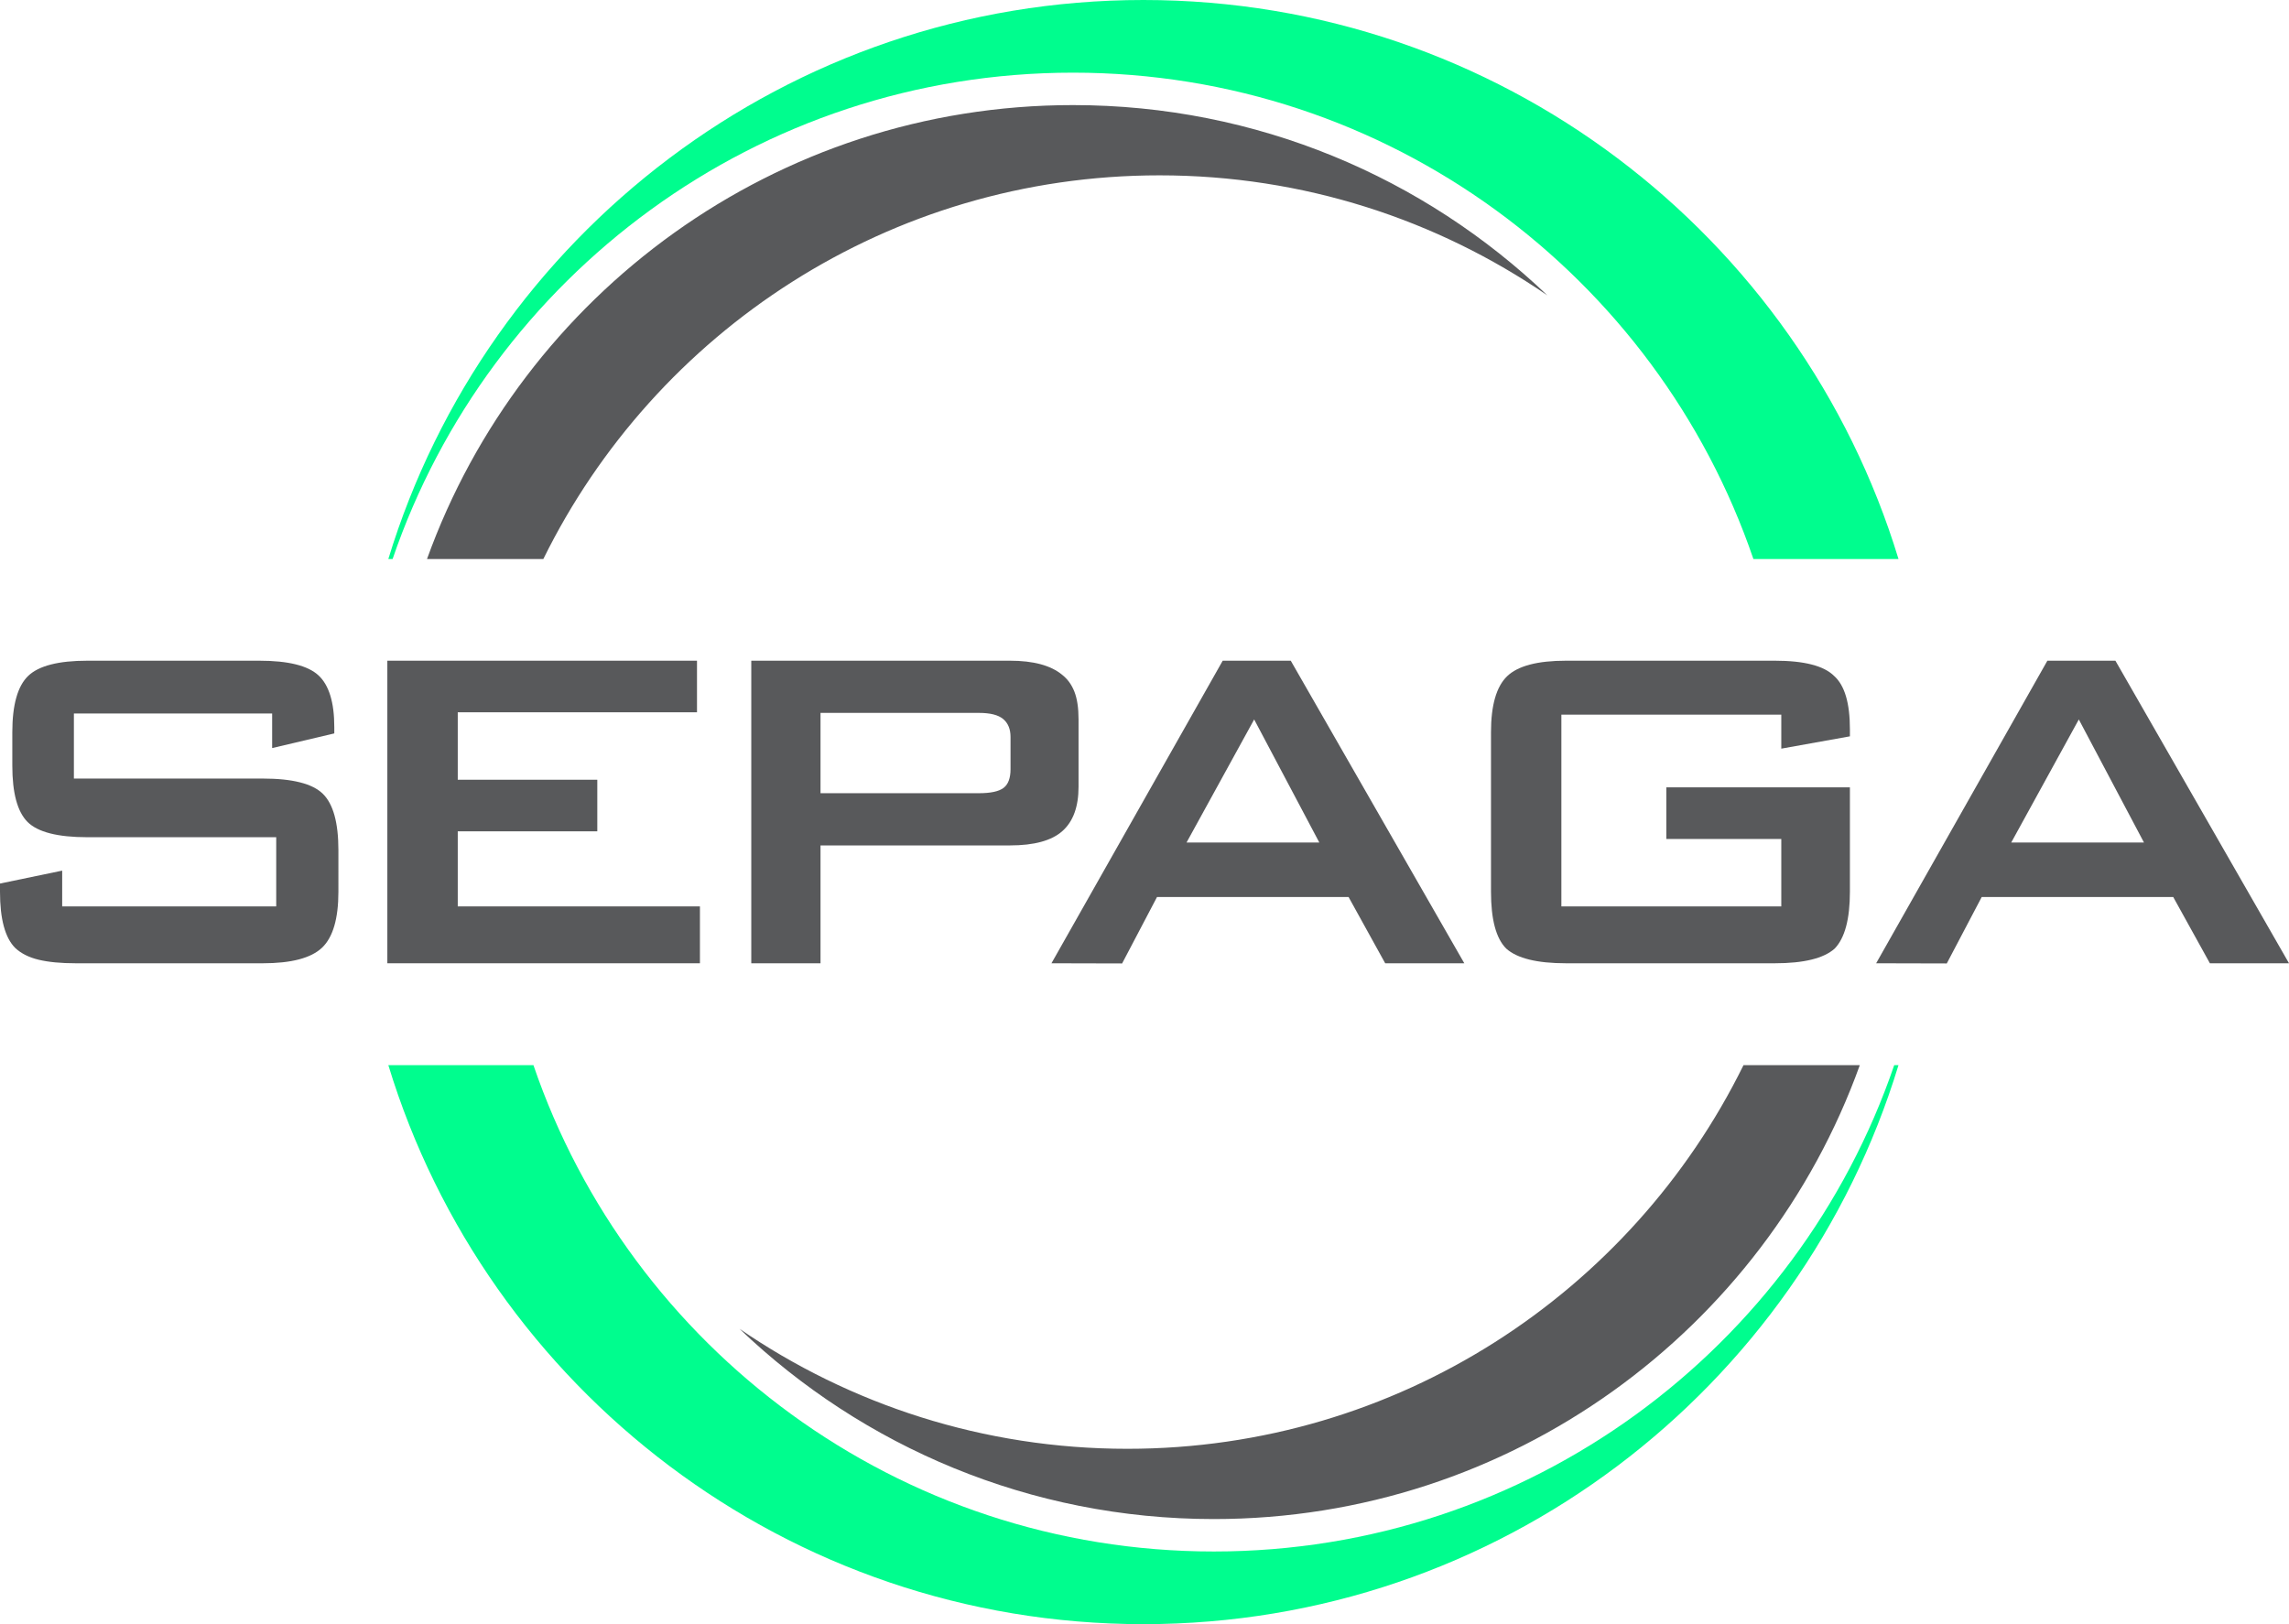
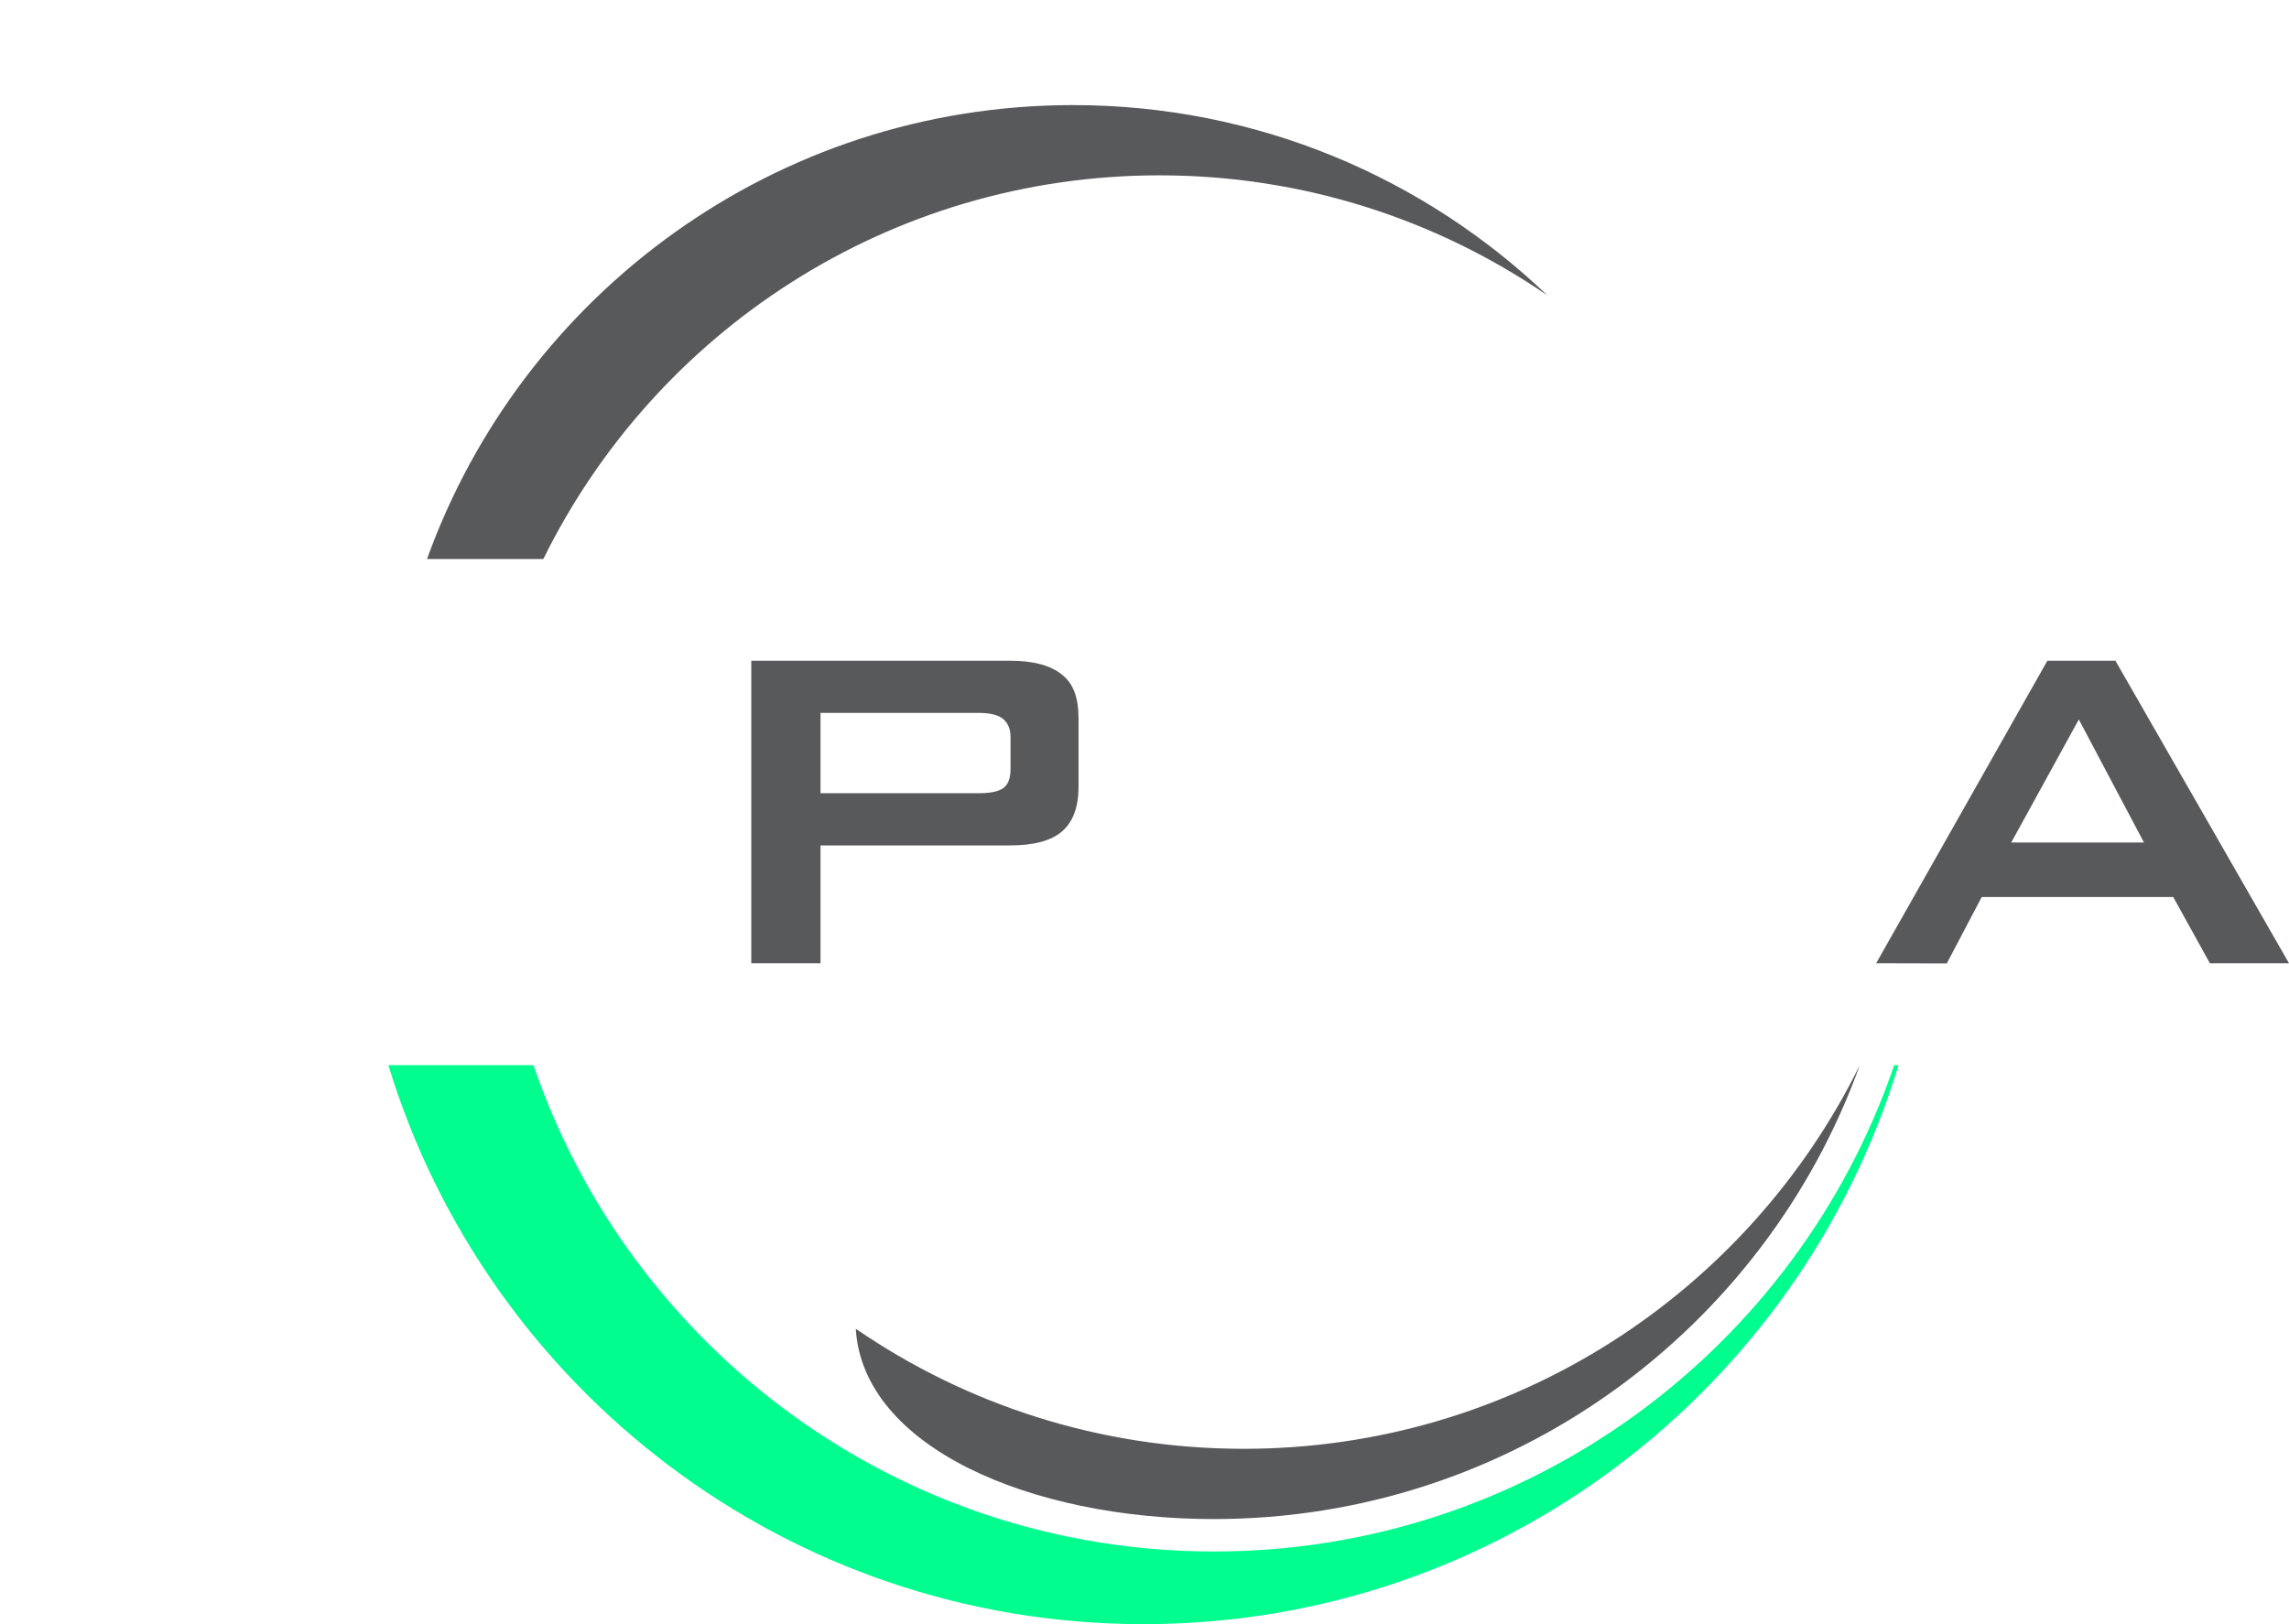
<svg xmlns="http://www.w3.org/2000/svg" version="1.1" id="Layer_1" x="0px" y="0px" width="975.875px" height="692.547px" viewBox="0 0 975.875 692.547" xml:space="preserve">
-   <polygon fill="#58595B" points="298.404,410.745 165.136,410.745 165.136,281.727 297.153,281.727 297.153,303.723 195.154,303.723 195.154,332.484 254.647,332.484 254.647,354.481 195.154,354.481 195.154,386.494 298.404,386.494 " />
  <path fill="#58595B" d="M459.819,335.479c0,8.516-2.287,14.8-6.871,18.88c-4.583,4.09-12.045,6.135-22.382,6.135h-80.752v50.252 h-29.519V281.728h110.271c9.998,0,17.421,1.997,22.259,6.002c2.322,1.823,4.079,4.239,5.244,7.244 c1.164,2.995,1.75,6.915,1.75,11.755V335.479z M430.823,327.975v-13.74c0-3.339-1.048-5.879-3.124-7.627 c-2.089-1.763-5.551-2.625-10.387-2.625h-67.498v34.244h67.498c5.001,0,8.502-0.739,10.509-2.243 C429.825,334.48,430.823,331.819,430.823,327.975" />
-   <path fill="#58595B" d="M624.281,410.746h-33.727l-15.612-28.256h-81.67l-14.879,28.33l-30.122-0.074l73.012-129.02h29.006 L624.281,410.746z M562.465,359.249l-27.774-52.47l-28.829,52.47H562.465z" />
-   <path fill="#58595B" d="M788.677,380.234c0,11.67-2.169,19.766-6.494,24.251c-4.67,4.177-13.179,6.261-25.514,6.261h-89.013 c-12.334,0-20.838-2.084-25.496-6.261c-4.344-4.325-6.499-12.397-6.499-24.251v-68.007c0-11.498,2.291-19.459,6.882-23.883 c4.573-4.411,12.951-6.617,25.113-6.617h89.013c12.513,0,20.924,2.169,25.267,6.494c4.504,4.006,6.741,11.585,6.741,22.761v2.993 l-29.255,5.25v-14.492h-93.757v81.762h93.757v-28.761h-49.006v-21.997h78.261V380.234z" />
  <path fill="#58595B" d="M975.875,410.746h-33.727l-15.631-28.256h-81.649l-14.893,28.33l-30.115-0.074l73.005-129.02h28.999 L975.875,410.746z M914.041,359.249l-27.773-52.47l-28.813,52.47H914.041z" />
-   <path fill="#58595B" d="M144.273,380.234c0,11.51-2.341,19.471-6.993,23.881c-4.677,4.423-13.105,6.631-25.267,6.631H32.254 c-6.327,0-11.589-0.506-15.76-1.505c-4.16-0.998-7.487-2.674-9.988-5.001C2.169,399.914,0,391.904,0,380.234v-3.487l26.512-5.508 v15.256h91.249v-29.502h-80.51c-12.668,0-21.164-2.18-25.503-6.506c-4.336-4.337-6.499-12.347-6.499-24.004v-14.256 c0-11.658,2.262-19.668,6.753-24.006c4.492-4.325,12.903-6.494,25.249-6.494h73.258c12.348,0,20.752,2.082,25.261,6.249 c4.491,4.164,6.747,11.496,6.747,22.007v2.749l-26.493,6.247v-14.751H31.503v27.751h80.51c12.662,0,21.212,2.169,25.631,6.506 c4.423,4.339,6.629,12.336,6.629,23.994V380.234z" />
-   <path fill-rule="evenodd" clip-rule="evenodd" fill="#00FD8E" d="M457.462,30.984c134.554,0,248.87,86.764,290.07,207.381h61.862 C767.396,100.41,639.144,0,487.478,0c-151.67,0-279.915,100.41-321.92,238.365h1.822C208.581,117.745,322.91,30.984,457.462,30.984" />
  <path fill-rule="evenodd" clip-rule="evenodd" fill="#58595B" d="M457.462,44.811c-126.812,0-234.798,80.714-275.413,193.555h49.592 c47.697-96.898,147.41-163.601,262.692-163.601c61.353,0,118.307,18.894,165.352,51.177 C607.139,75.686,535.896,44.811,457.462,44.811" />
  <path fill-rule="evenodd" clip-rule="evenodd" fill="#00FD8E" d="M517.495,661.561c-134.554,0-248.874-86.764-290.075-207.386 h-61.862c42.005,137.958,170.252,238.372,321.92,238.372c151.667,0,279.919-100.414,321.916-238.372h-1.824 C766.369,574.797,652.044,661.561,517.495,661.561" />
-   <path fill-rule="evenodd" clip-rule="evenodd" fill="#58595B" d="M517.495,647.734c126.809,0,234.797-80.717,275.406-193.559 h-49.582c-47.703,96.904-147.413,163.6-262.694,163.6c-61.354,0-118.305-18.892-165.353-51.175 C367.82,616.859,439.059,647.734,517.495,647.734" />
+   <path fill-rule="evenodd" clip-rule="evenodd" fill="#58595B" d="M517.495,647.734c126.809,0,234.797-80.717,275.406-193.559 c-47.703,96.904-147.413,163.6-262.694,163.6c-61.354,0-118.305-18.892-165.353-51.175 C367.82,616.859,439.059,647.734,517.495,647.734" />
</svg>